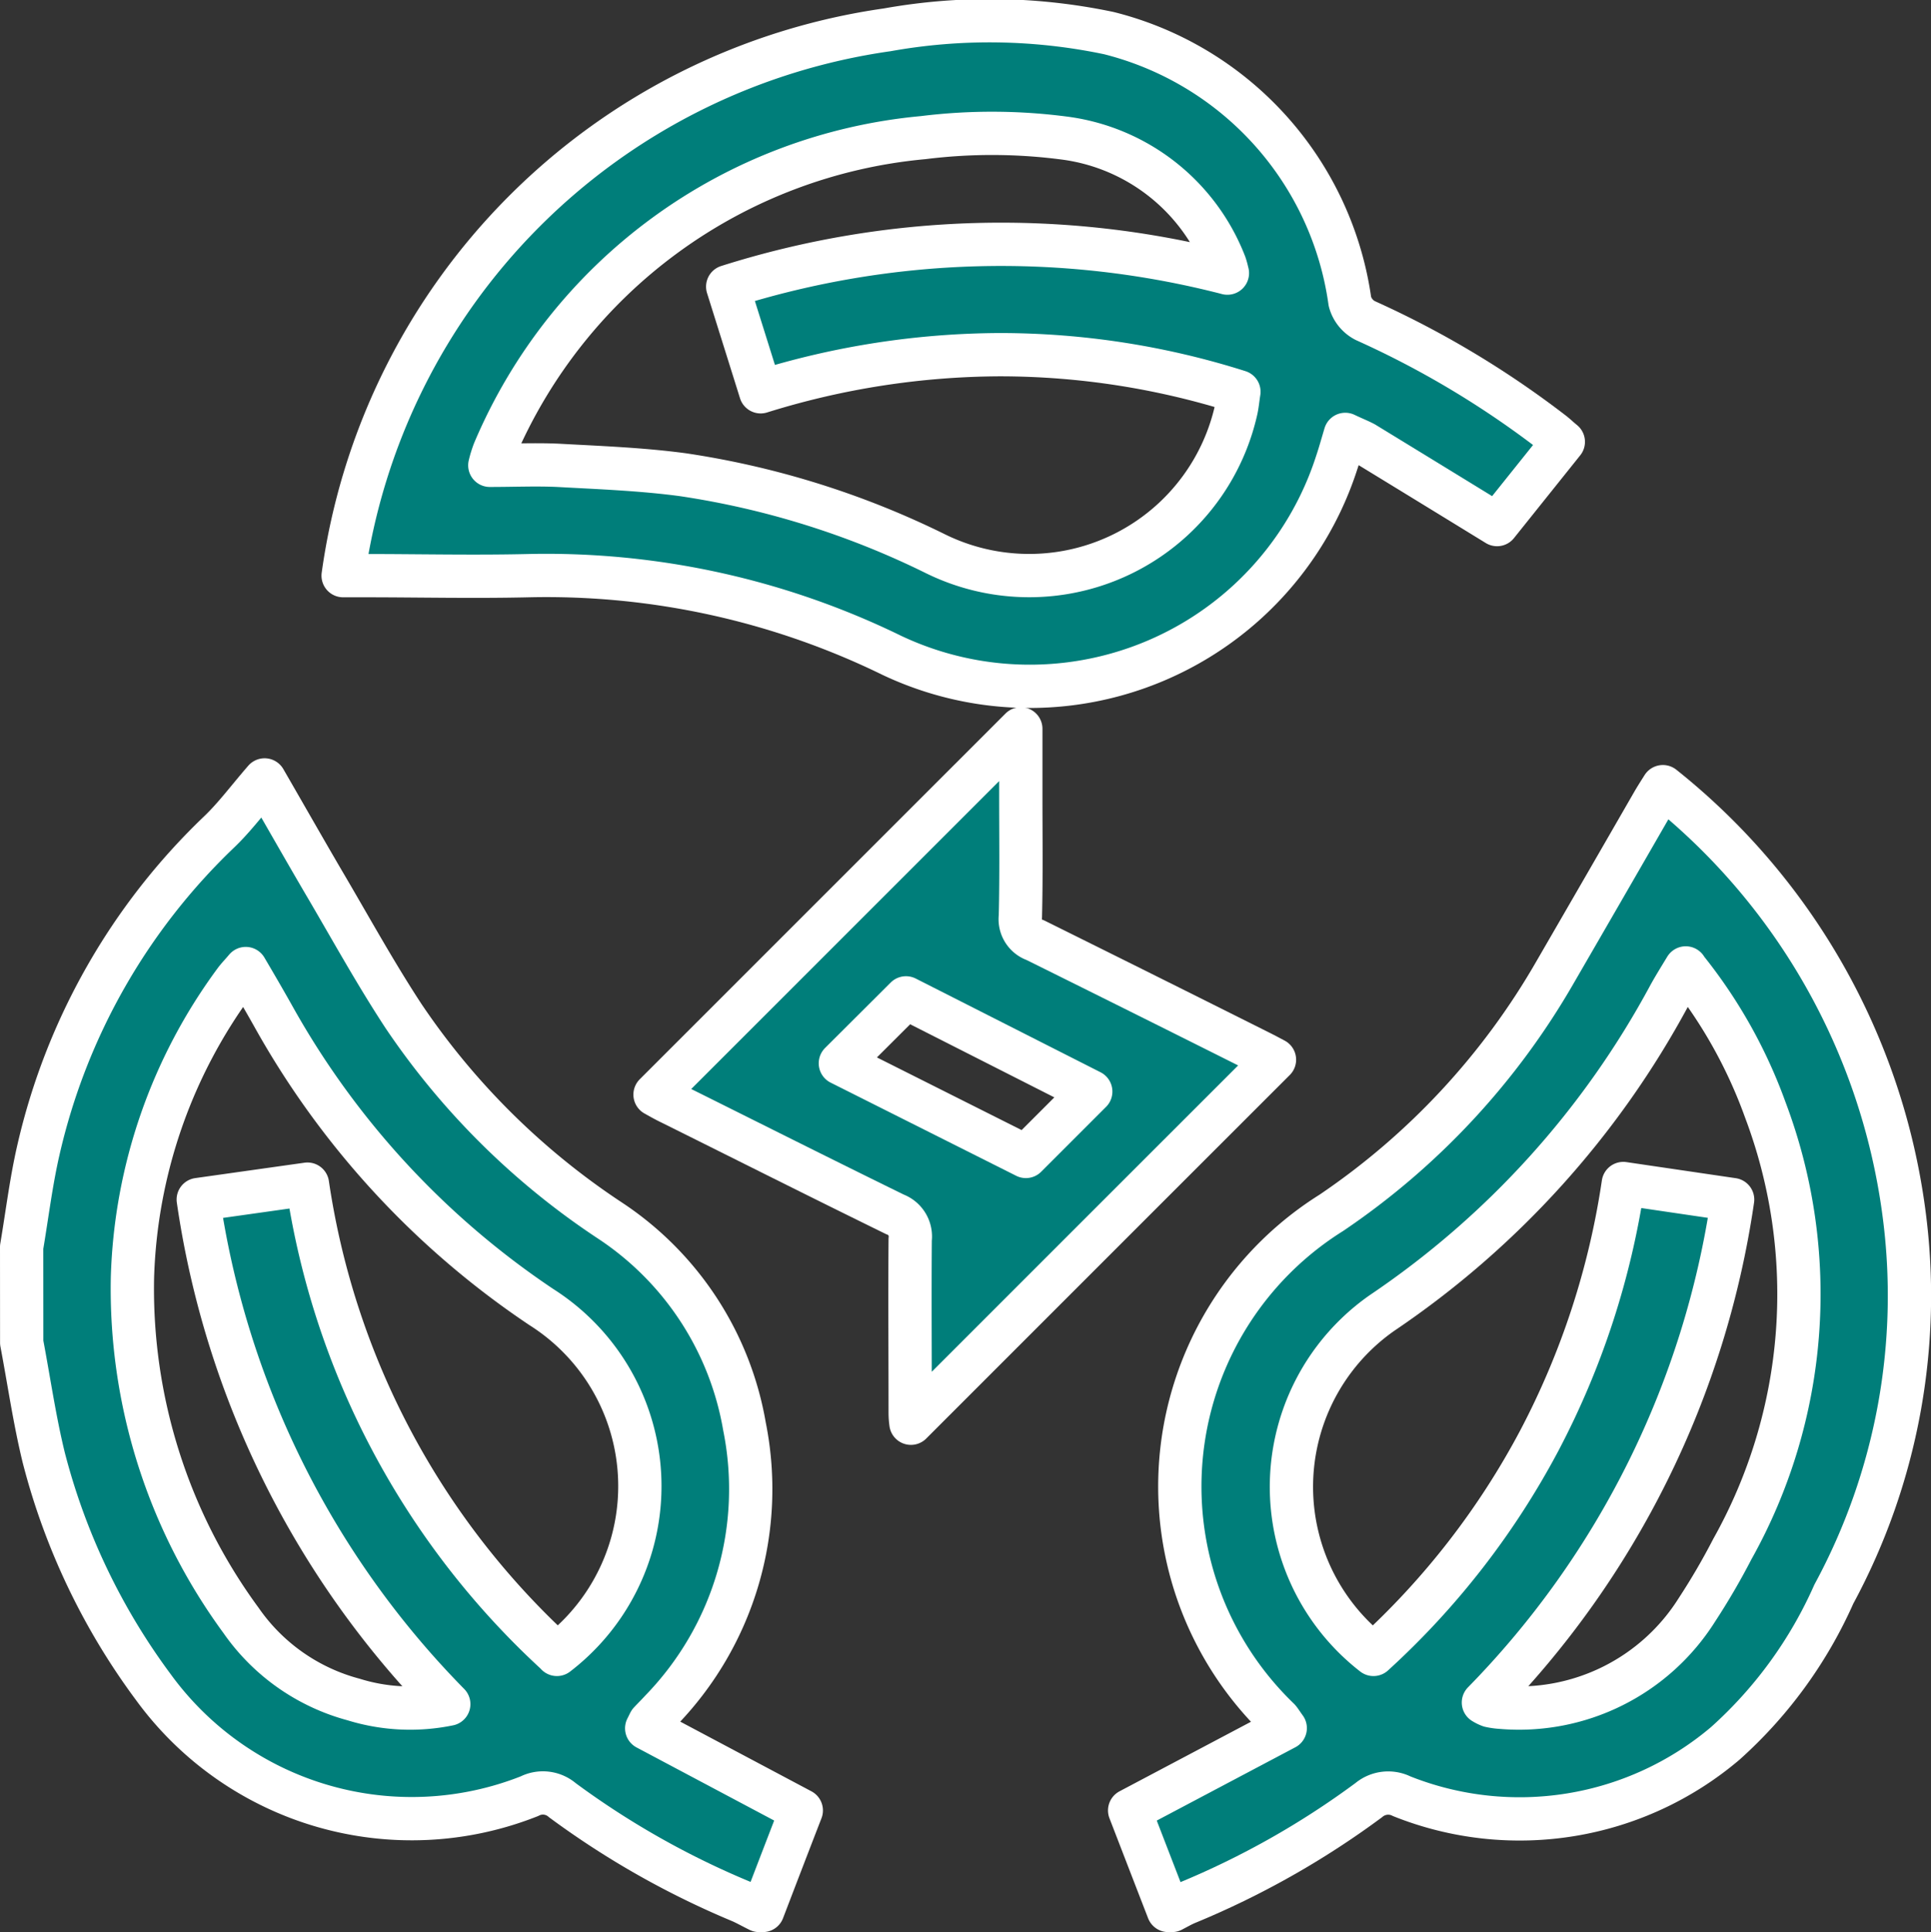
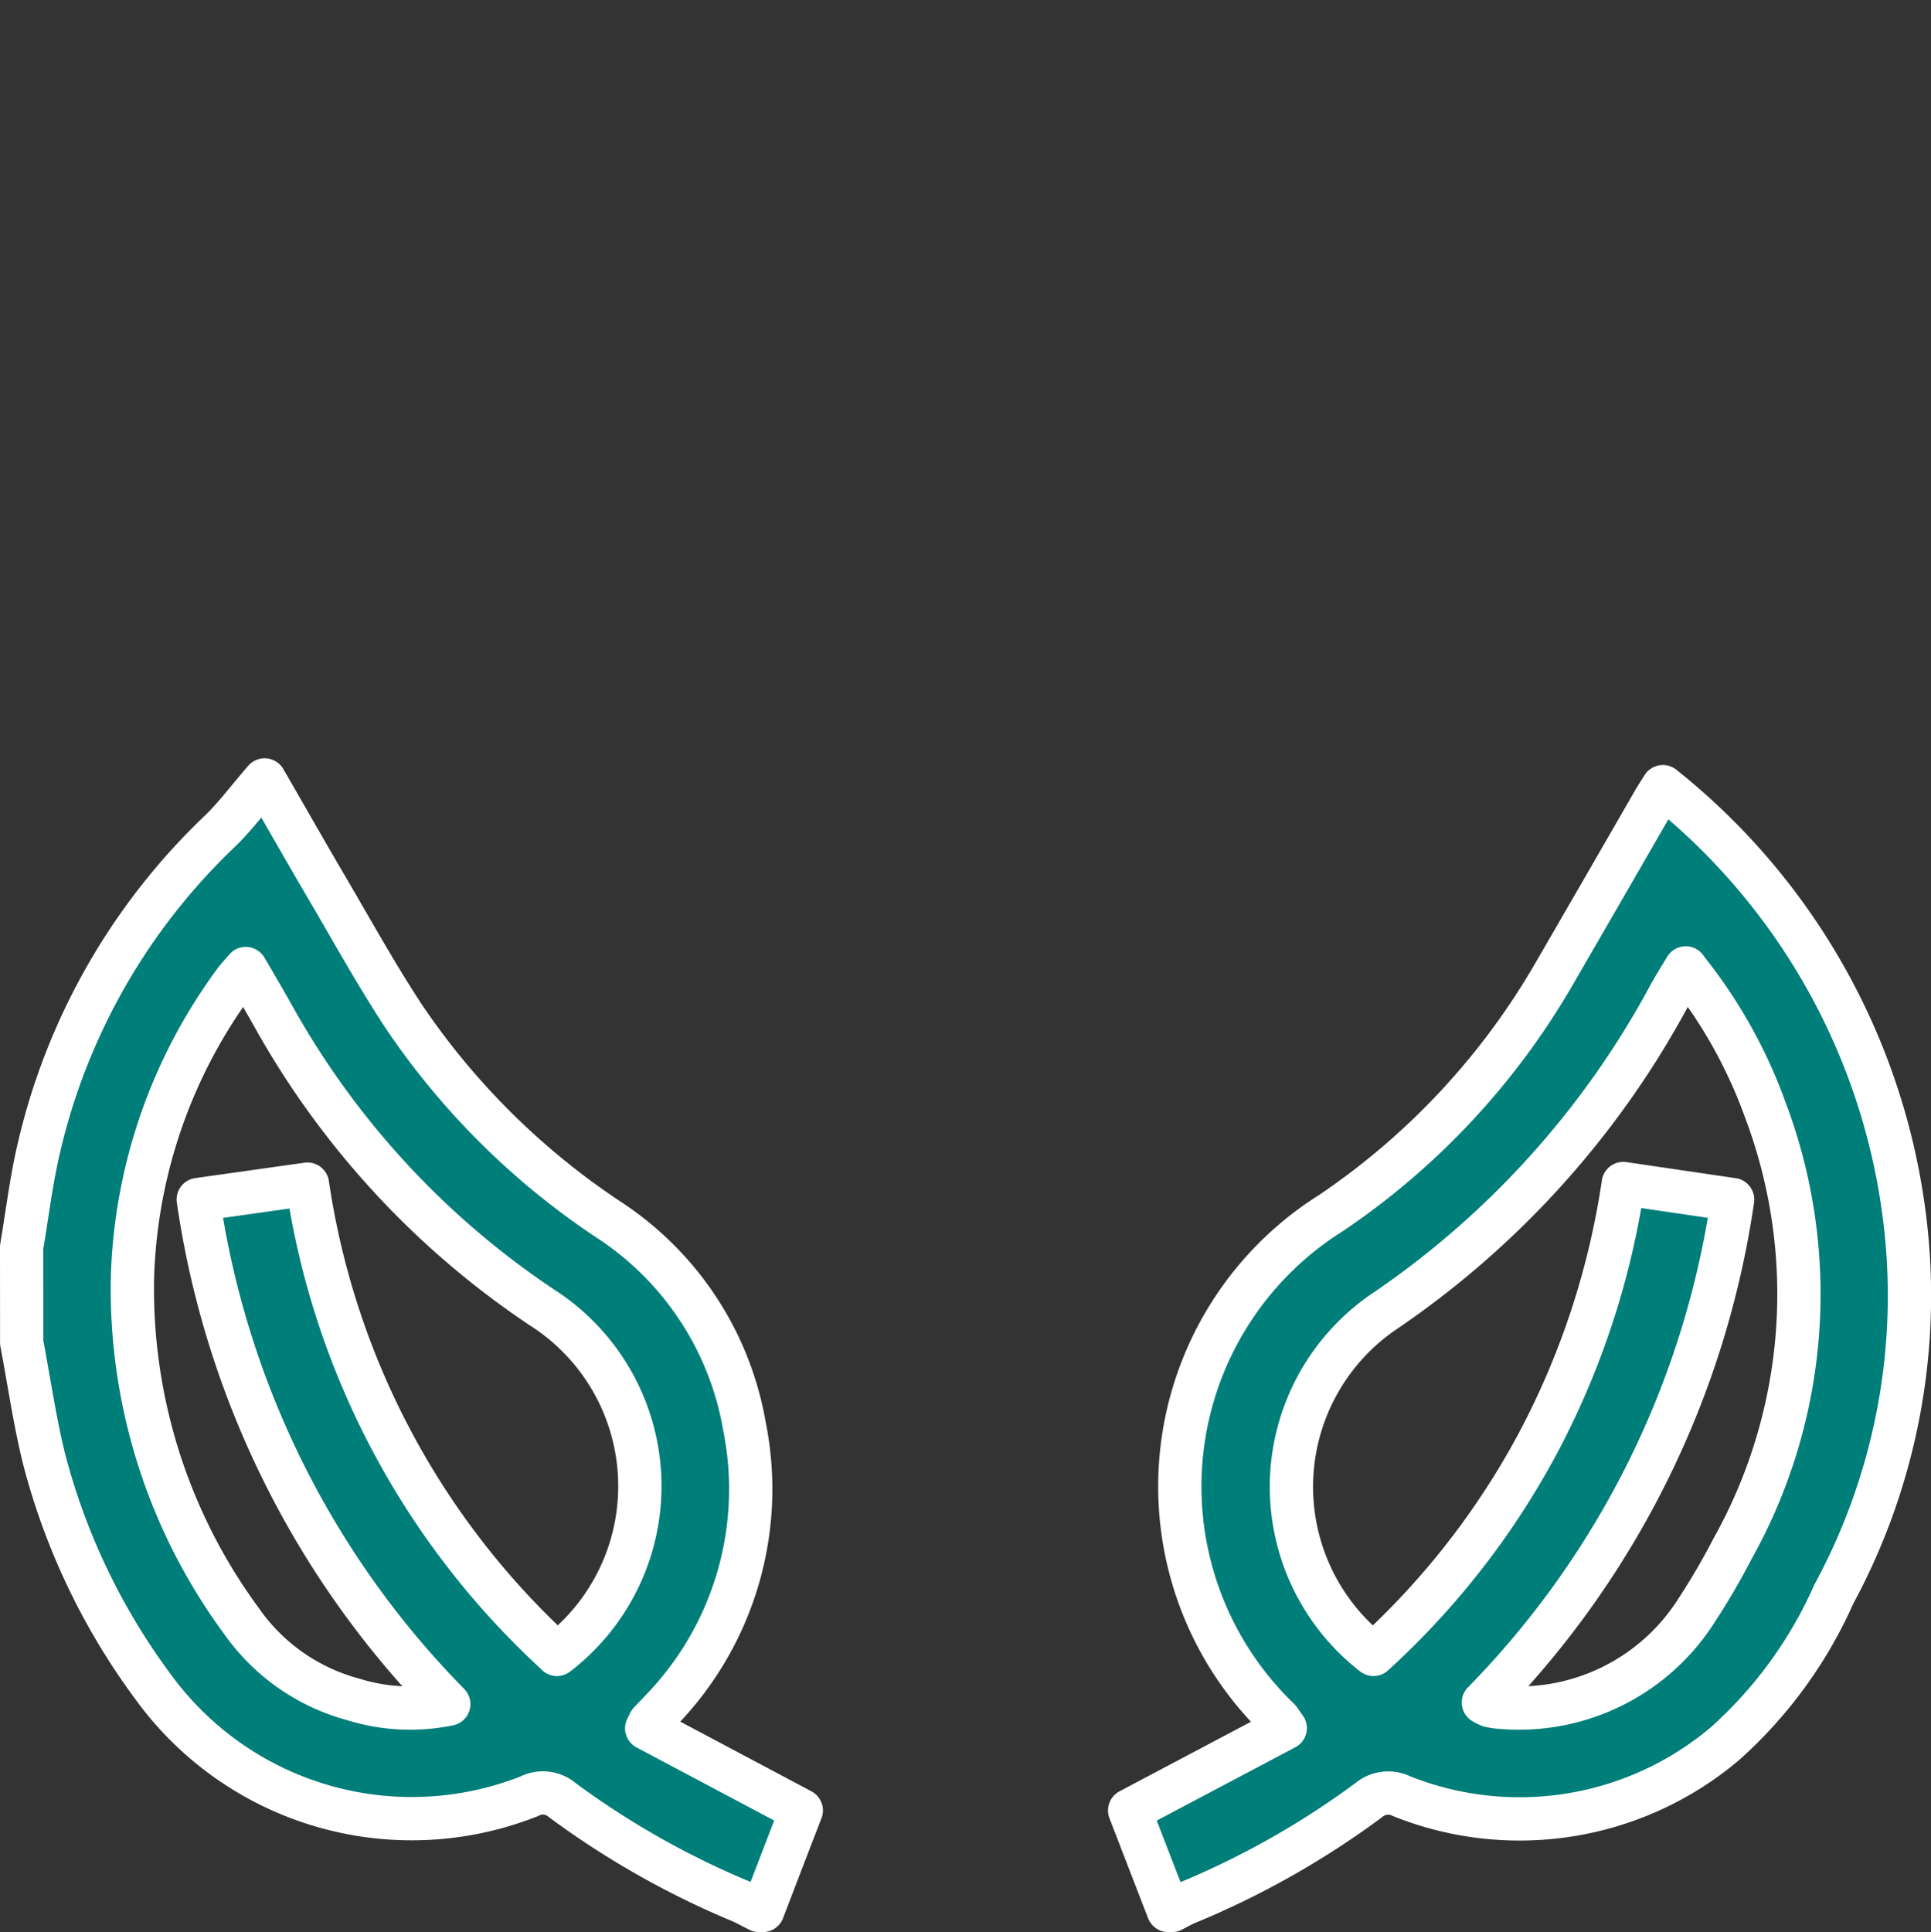
<svg xmlns="http://www.w3.org/2000/svg" width="31.227" height="31.242" viewBox="0 0 31.227 31.242">
  <rect x="0" y="0" width="31.227" height="31.242" fill="#333333" stroke="none" />
  <defs>
    <style>.a{fill:#007e7a;stroke:#fff;stroke-linejoin:round;stroke-width:0.7px;}</style>
  </defs>
  <g transform="translate(-1193.161 -286.356)">
    <path class="a" d="M1419.156,460.335c-.211-.544-.421-1.089-.625-1.617l2.516-1.331c-.063-.087-.081-.12-.106-.147a5.221,5.221,0,0,1,.85-8.184,11.776,11.776,0,0,0,3.62-3.892q.791-1.365,1.578-2.732c.053-.092.111-.182.165-.268a10.579,10.579,0,0,1,3.895,6.864,10.135,10.135,0,0,1-1.13,6.192,7.1,7.1,0,0,1-1.756,2.414,5.142,5.142,0,0,1-5.231.855.489.489,0,0,0-.535.063,13.742,13.742,0,0,1-2.947,1.664c-.08.034-.157.079-.235.119Zm8.368-15.24c-.1.165-.184.3-.259.435a14.439,14.439,0,0,1-4.648,5.141,3.43,3.43,0,0,0-.143,5.524,12.758,12.758,0,0,0,2.683-3.459,13,13,0,0,0,1.357-4.155l1.768.26a14.628,14.628,0,0,1-4.03,8.132.547.547,0,0,0,.106.052,1.109,1.109,0,0,0,.176.025,3.4,3.4,0,0,0,3.172-1.578,10.967,10.967,0,0,0,.57-.977,8.432,8.432,0,0,0,.534-7.106A7.941,7.941,0,0,0,1427.524,445.1Z" transform="translate(-207.102 -143.088)" />
    <path class="a" d="M1193.516,448.3c.089-.526.153-1.058.273-1.578a10.278,10.278,0,0,1,2.934-5.148c.249-.241.457-.523.722-.828.383.663.7,1.222,1.026,1.776.4.684.786,1.38,1.221,2.043a11.969,11.969,0,0,0,3.343,3.309,5,5,0,0,1,2.17,3.324,5.139,5.139,0,0,1-1.345,4.589c-.06.066-.124.129-.185.194-.006.007-.009.017-.051.1l2.5,1.328c-.2.516-.411,1.066-.622,1.617h-.06c-.1-.049-.19-.1-.289-.145a13.778,13.778,0,0,1-2.892-1.637.481.481,0,0,0-.534-.065,5.168,5.168,0,0,1-6.082-1.765,10.689,10.689,0,0,1-1.771-3.708c-.15-.613-.239-1.24-.357-1.861Zm8.656,6.586a3.429,3.429,0,0,0-.251-5.616,13.648,13.648,0,0,1-4.34-4.711c-.14-.249-.286-.5-.441-.763-.071.084-.126.14-.171.2a8.485,8.485,0,0,0-1.661,4.793,9.057,9.057,0,0,0,1.757,5.549,3.23,3.23,0,0,0,1.818,1.277,3.087,3.087,0,0,0,1.54.075,14.623,14.623,0,0,1-4.051-8.159l1.766-.249A12.841,12.841,0,0,0,1202.172,454.883Z" transform="translate(-0.005 -141.779)" />
-     <path class="a" d="M1275.012,293.382c-.052.174-.091.316-.138.455a5.215,5.215,0,0,1-7.192,3.119,12.726,12.726,0,0,0-5.87-1.29c-.893.021-1.787,0-2.681,0h-.325a10.356,10.356,0,0,1,8.8-8.826,9.381,9.381,0,0,1,3.581.053,5.219,5.219,0,0,1,3.9,4.341.487.487,0,0,0,.25.308,15.163,15.163,0,0,1,3.031,1.815c.054.042.1.088.17.145l-1.071,1.338c-.73-.448-1.44-.883-2.149-1.316C1275.231,293.478,1275.137,293.442,1275.012,293.382Zm-1.907-2.608a1.148,1.148,0,0,0-.039-.145,3.231,3.231,0,0,0-2.563-2.034,9.015,9.015,0,0,0-2.314-.012,8.363,8.363,0,0,0-6.94,5.069,1.8,1.8,0,0,0-.071.23c.389,0,.747-.016,1.1,0,.673.037,1.35.062,2.017.151a13.81,13.81,0,0,1,4.1,1.284,3.43,3.43,0,0,0,4.846-2.305c.025-.1.033-.208.051-.319a12.781,12.781,0,0,0-3.866-.6,13.125,13.125,0,0,0-3.868.6c-.183-.585-.356-1.136-.533-1.7A14.62,14.62,0,0,1,1273.106,290.774Z" transform="translate(-60.096 -0.002)" />
-     <path class="a" d="M1328.128,430.4v1.068c0,.655.009,1.311-.007,1.967a.356.356,0,0,0,.239.381c1.21.6,2.415,1.2,3.622,1.805.1.049.192.1.248.129-1.965,1.964-3.933,3.931-5.879,5.878a1.228,1.228,0,0,1-.012-.171c0-.934-.007-1.868,0-2.8a.381.381,0,0,0-.246-.406c-1.213-.594-2.417-1.2-3.624-1.8-.1-.048-.189-.1-.256-.137Zm-2.918,5.408,3,1.506,1.049-1.049-2.988-1.515Z" transform="translate(-118.459 -132.259)" />
  </g>
</svg>